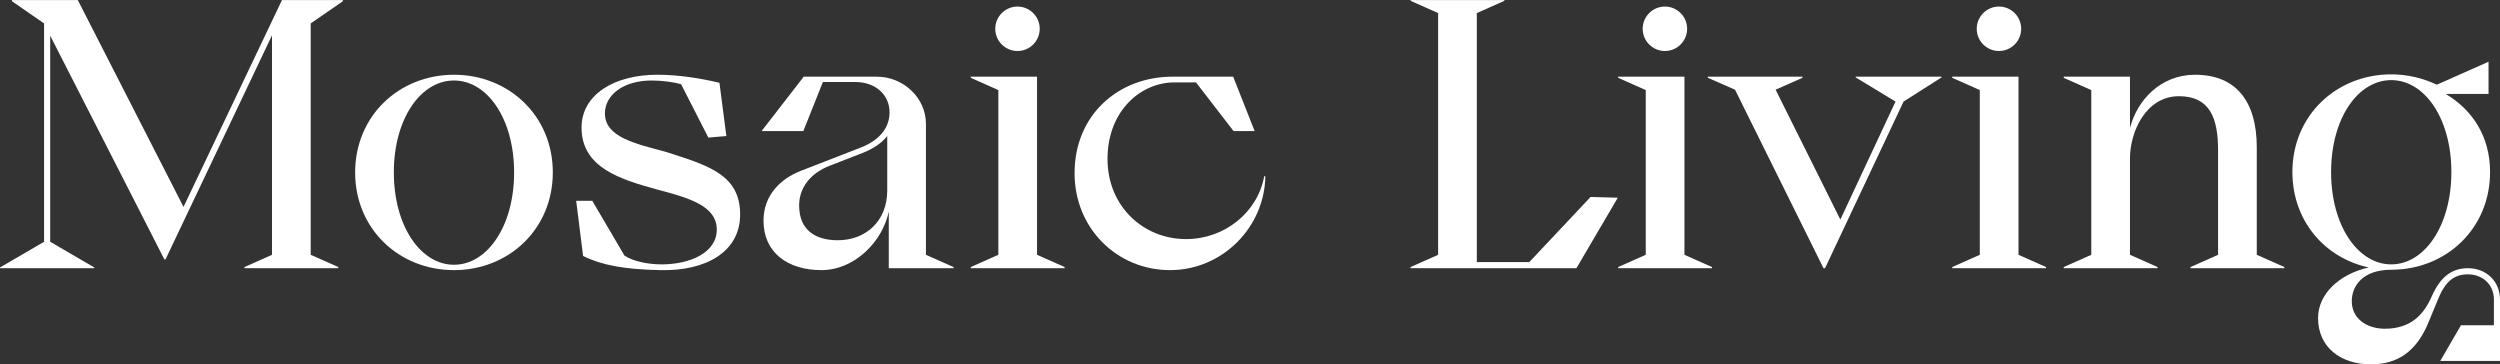
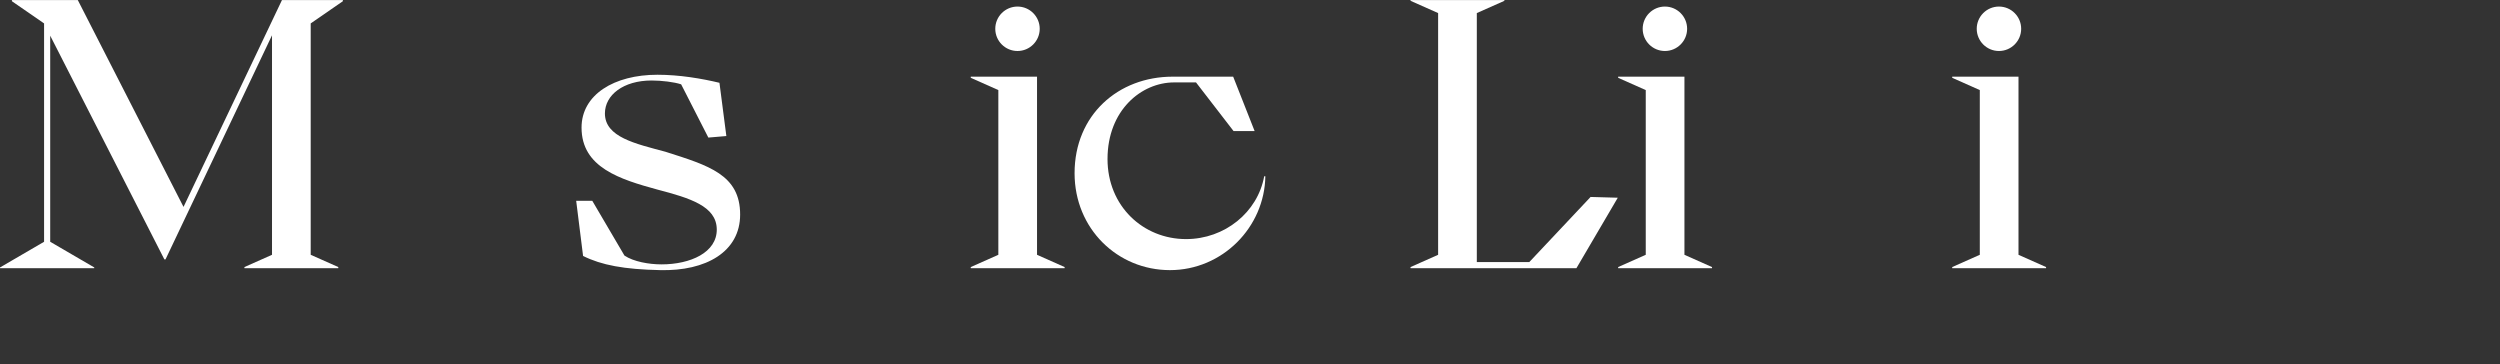
<svg xmlns="http://www.w3.org/2000/svg" width="8702px" height="1268px" version="1.1" xml:space="preserve" style="fill-rule:evenodd;clip-rule:evenodd;stroke-linejoin:round;stroke-miterlimit:2;">
  <rect width="100%" height="100%" fill="#333333" stroke="none" />
  <g transform="matrix(1,0,0,1,-420.796,-1621)">
    <g transform="matrix(5.556,0,0,5.556,-535.986,-462.331)">
      <path d="M172.221,542.999L231.261,542.999L231.261,542.519L203.661,526.439L203.661,397.319L275.181,537.479L275.901,537.479L342.621,397.079L342.621,534.599L325.341,542.279L325.341,542.999L384.141,542.999L384.141,542.279L366.861,534.599L366.861,389.639L387.021,375.719L387.021,374.999L348.861,374.999L287.181,504.599L220.941,374.999L179.661,374.999L179.661,375.719L199.821,389.639L199.821,526.439L172.221,542.519L172.221,542.999Z" style="fill:white;" />
-       <path d="M394.701,482.999C394.701,518.519 422.301,544.199 456.621,544.199C490.941,544.199 518.541,518.519 518.541,482.999C518.541,447.479 490.941,421.799 456.621,421.799C422.301,421.799 394.701,447.479 394.701,482.999ZM418.941,482.999C418.941,449.399 435.741,425.399 456.621,425.399C477.501,425.399 494.301,449.399 494.301,482.999C494.301,516.599 477.501,540.839 456.621,540.839C435.741,540.839 418.941,516.599 418.941,482.999Z" style="fill:white;" />
      <path d="M533.181,500.759L537.501,535.319C549.021,541.079 563.181,543.719 585.741,544.199C614.541,544.919 635.901,532.679 635.901,509.399C635.901,484.439 616.221,478.679 589.101,470.039C570.381,464.999 551.181,460.919 551.181,446.039C551.181,434.519 562.701,425.399 580.461,425.399C586.701,425.399 594.621,426.359 598.941,427.799L615.981,461.159L627.261,460.199L622.941,426.839C611.901,424.199 597.981,421.799 584.061,421.799C556.941,421.799 536.541,434.279 536.541,454.919C536.541,479.879 560.541,487.319 584.301,493.799C604.461,499.079 621.021,504.119 621.261,518.519C621.501,533.159 604.701,540.599 586.701,540.599C578.781,540.599 569.181,538.919 563.421,535.079L543.261,500.759L533.181,500.759Z" style="fill:white;" />
-       <path d="M649.341,457.079L675.501,457.079L687.741,426.359L708.141,426.359C720.861,426.359 729.501,434.519 729.501,445.319C729.501,455.639 722.541,463.079 711.501,467.399L673.821,482.039C661.581,486.839 650.541,496.919 650.541,513.239C650.541,533.159 665.661,544.199 686.781,544.199C707.661,544.199 725.181,526.199 729.021,507.479L729.021,542.999L769.581,542.999L769.581,542.279L752.301,534.599L752.301,452.519C752.301,436.439 738.381,422.999 721.341,422.999L675.741,422.999L649.341,457.079ZM728.061,460.199L728.061,494.279C728.061,513.719 714.381,525.479 697.101,525.479C683.421,525.479 672.861,519.479 672.861,503.639C672.861,493.319 679.101,483.719 692.301,478.679L712.701,470.759C719.421,468.119 724.701,464.519 728.061,460.199Z" style="fill:white;" />
      <path d="M809.661,406.919C817.341,406.919 823.581,400.679 823.581,392.999C823.581,385.319 817.341,379.079 809.661,379.079C801.981,379.079 795.741,385.319 795.741,392.999C795.741,400.679 801.981,406.919 809.661,406.919ZM780.381,542.999L839.181,542.999L839.181,542.279L821.901,534.599L821.901,422.999L780.381,422.999L780.381,423.719L797.661,431.399L797.661,534.599L780.381,542.279L780.381,542.999Z" style="fill:white;" />
      <path d="M845.421,483.479C845.421,518.279 872.301,544.199 905.181,544.199C938.061,544.199 964.461,517.319 964.941,485.399L964.221,485.399C960.141,507.959 939.501,524.759 915.261,524.759C888.381,524.759 866.061,504.119 866.061,474.599C866.061,444.119 887.181,426.599 907.821,426.599L921.501,426.599L945.021,457.079L958.221,457.079L944.781,422.999L906.861,422.999C872.781,422.999 845.421,446.999 845.421,483.479Z" style="fill:white;" />
      <path d="M1055.9,542.999L1159.82,542.999L1185.74,498.839L1168.7,498.359L1130.3,539.159L1097.42,539.159L1097.42,383.159L1114.7,375.479L1114.7,374.999L1055.9,374.999L1055.9,375.479L1073.18,383.159L1073.18,534.599L1055.9,542.279L1055.9,542.999Z" style="fill:white;" />
      <path d="M1215.26,406.919C1222.94,406.919 1229.18,400.679 1229.18,392.999C1229.18,385.319 1222.94,379.079 1215.26,379.079C1207.58,379.079 1201.34,385.319 1201.34,392.999C1201.34,400.679 1207.58,406.919 1215.26,406.919ZM1185.98,542.999L1244.78,542.999L1244.78,542.279L1227.5,534.599L1227.5,422.999L1185.98,422.999L1185.98,423.719L1203.26,431.399L1203.26,534.599L1185.98,542.279L1185.98,542.999Z" style="fill:white;" />
-       <path d="M1242.14,423.719L1259.18,431.159L1314.62,542.999L1315.58,542.999L1364.78,438.599L1388.54,423.479L1388.54,422.999L1334.78,422.999L1334.78,423.479L1359.74,438.599L1325.18,512.519L1284.62,431.159L1301.42,423.719L1301.42,422.999L1242.14,422.999L1242.14,423.719Z" style="fill:white;" />
      <path d="M1424.54,406.919C1432.22,406.919 1438.46,400.679 1438.46,392.999C1438.46,385.319 1432.22,379.079 1424.54,379.079C1416.86,379.079 1410.62,385.319 1410.62,392.999C1410.62,400.679 1416.86,406.919 1424.54,406.919ZM1395.26,542.999L1454.06,542.999L1454.06,542.279L1436.78,534.599L1436.78,422.999L1395.26,422.999L1395.26,423.719L1412.54,431.399L1412.54,534.599L1395.26,542.279L1395.26,542.999Z" style="fill:white;" />
-       <path d="M1465.1,542.999L1523.9,542.999L1523.9,542.279L1506.62,534.599L1506.62,474.119C1506.62,457.799 1516.46,435.239 1537.34,435.239C1556.78,435.239 1561.82,449.159 1561.82,469.079L1561.82,534.599L1544.54,542.279L1544.54,542.999L1603.34,542.999L1603.34,542.279L1586.06,534.599L1586.06,467.159C1586.06,438.839 1573.34,421.799 1547.42,421.799C1525.82,421.799 1511.18,437.639 1506.62,455.159L1506.62,422.999L1465.1,422.999L1465.1,423.719L1482.38,431.399L1482.38,534.599L1465.1,542.279L1465.1,542.999Z" style="fill:white;" />
-       <path d="M1718.3,542.999C1708.22,542.999 1701.02,548.519 1695.74,560.519C1690.94,571.559 1683.02,580.919 1666.22,580.919C1655.42,580.919 1645.58,574.919 1645.58,563.639C1645.58,554.039 1652.54,543.959 1670.3,543.959C1704.62,543.959 1732.22,518.279 1732.22,482.759C1732.22,460.199 1720.94,443.639 1704.38,433.799L1731.26,433.799L1731.26,413.639L1698.86,428.039C1690.22,423.959 1680.62,421.559 1670.3,421.559C1635.98,421.559 1608.38,447.239 1608.38,482.759C1608.38,513.239 1628.54,536.519 1656.14,542.519C1637.42,546.839 1624.46,559.319 1624.46,574.199C1624.46,592.679 1638.86,603.239 1657.58,603.239C1674.38,603.239 1686.14,595.079 1693.58,577.079L1699.82,561.959C1704.14,551.639 1709.42,546.839 1718.3,546.839C1727.42,546.839 1734.62,553.079 1734.62,562.679L1734.62,578.759L1713.98,578.759L1701.02,601.079L1738.46,601.079L1738.46,562.679C1738.46,551.399 1730.06,542.999 1718.3,542.999ZM1632.62,482.759C1632.62,449.159 1649.42,425.159 1670.3,425.159C1691.18,425.159 1707.98,449.159 1707.98,482.759C1707.98,516.359 1691.18,540.599 1670.3,540.599C1649.42,540.599 1632.62,516.359 1632.62,482.759Z" style="fill:white;" />
    </g>
  </g>
</svg>